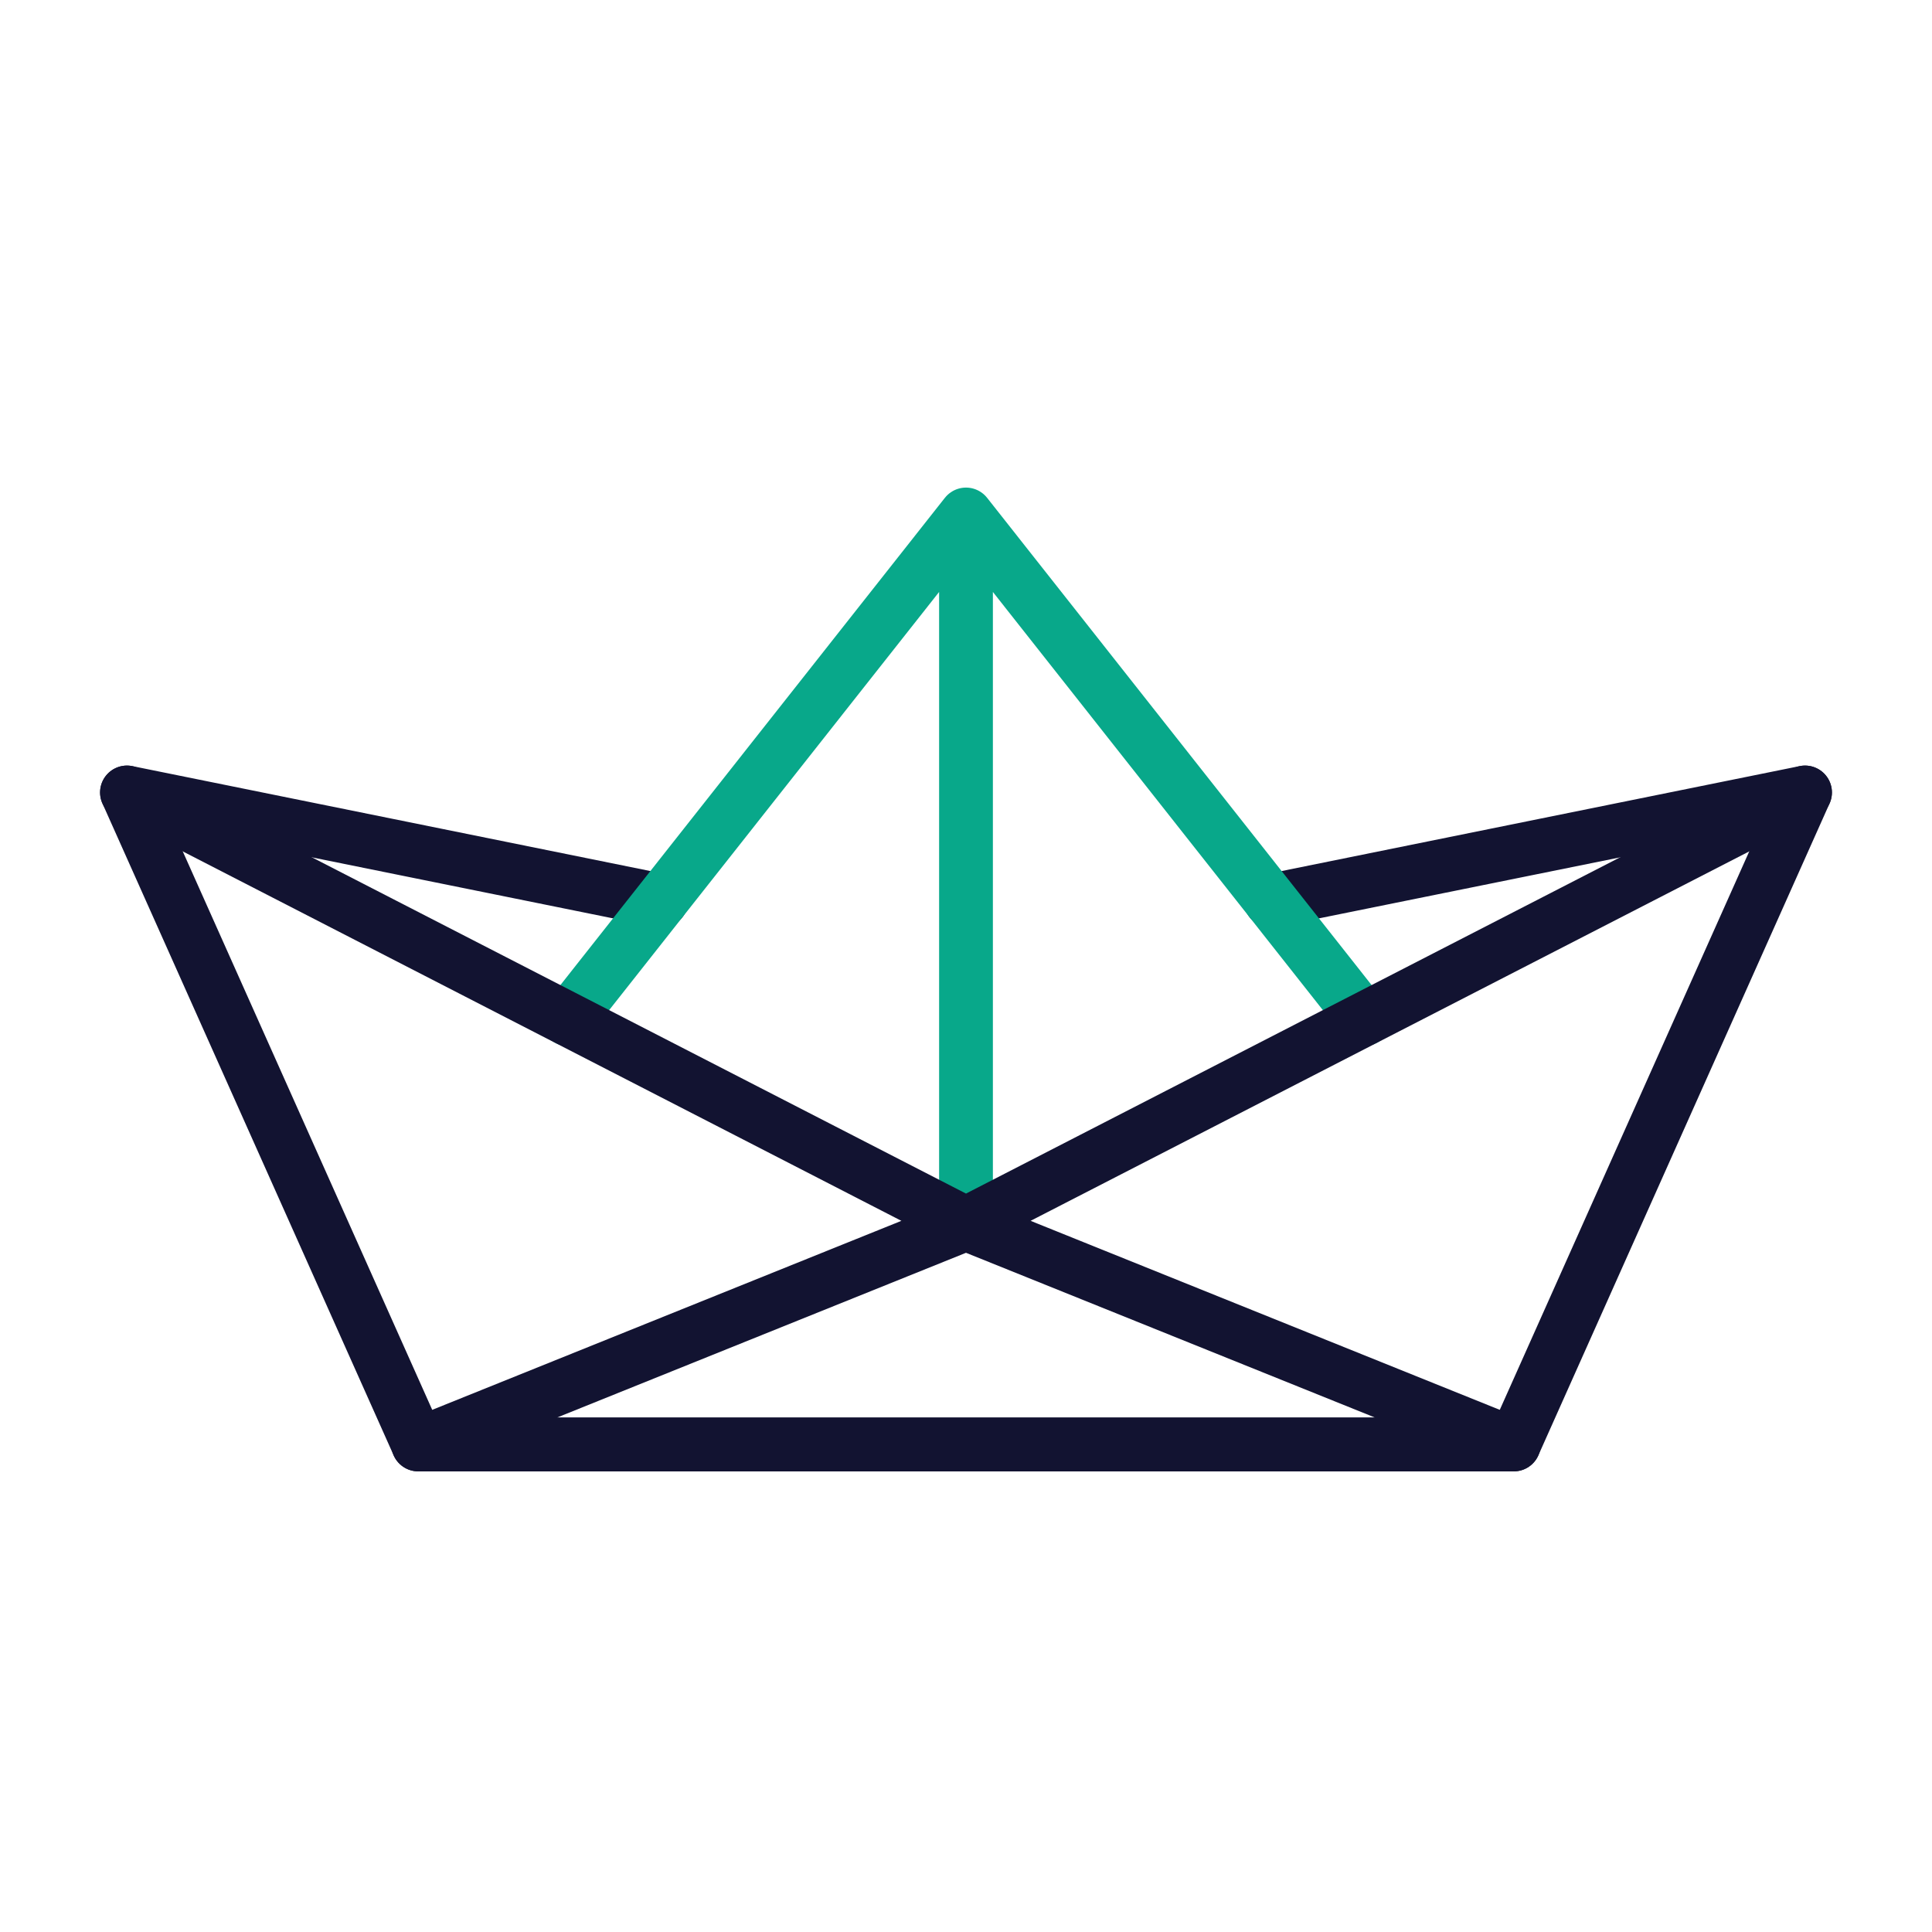
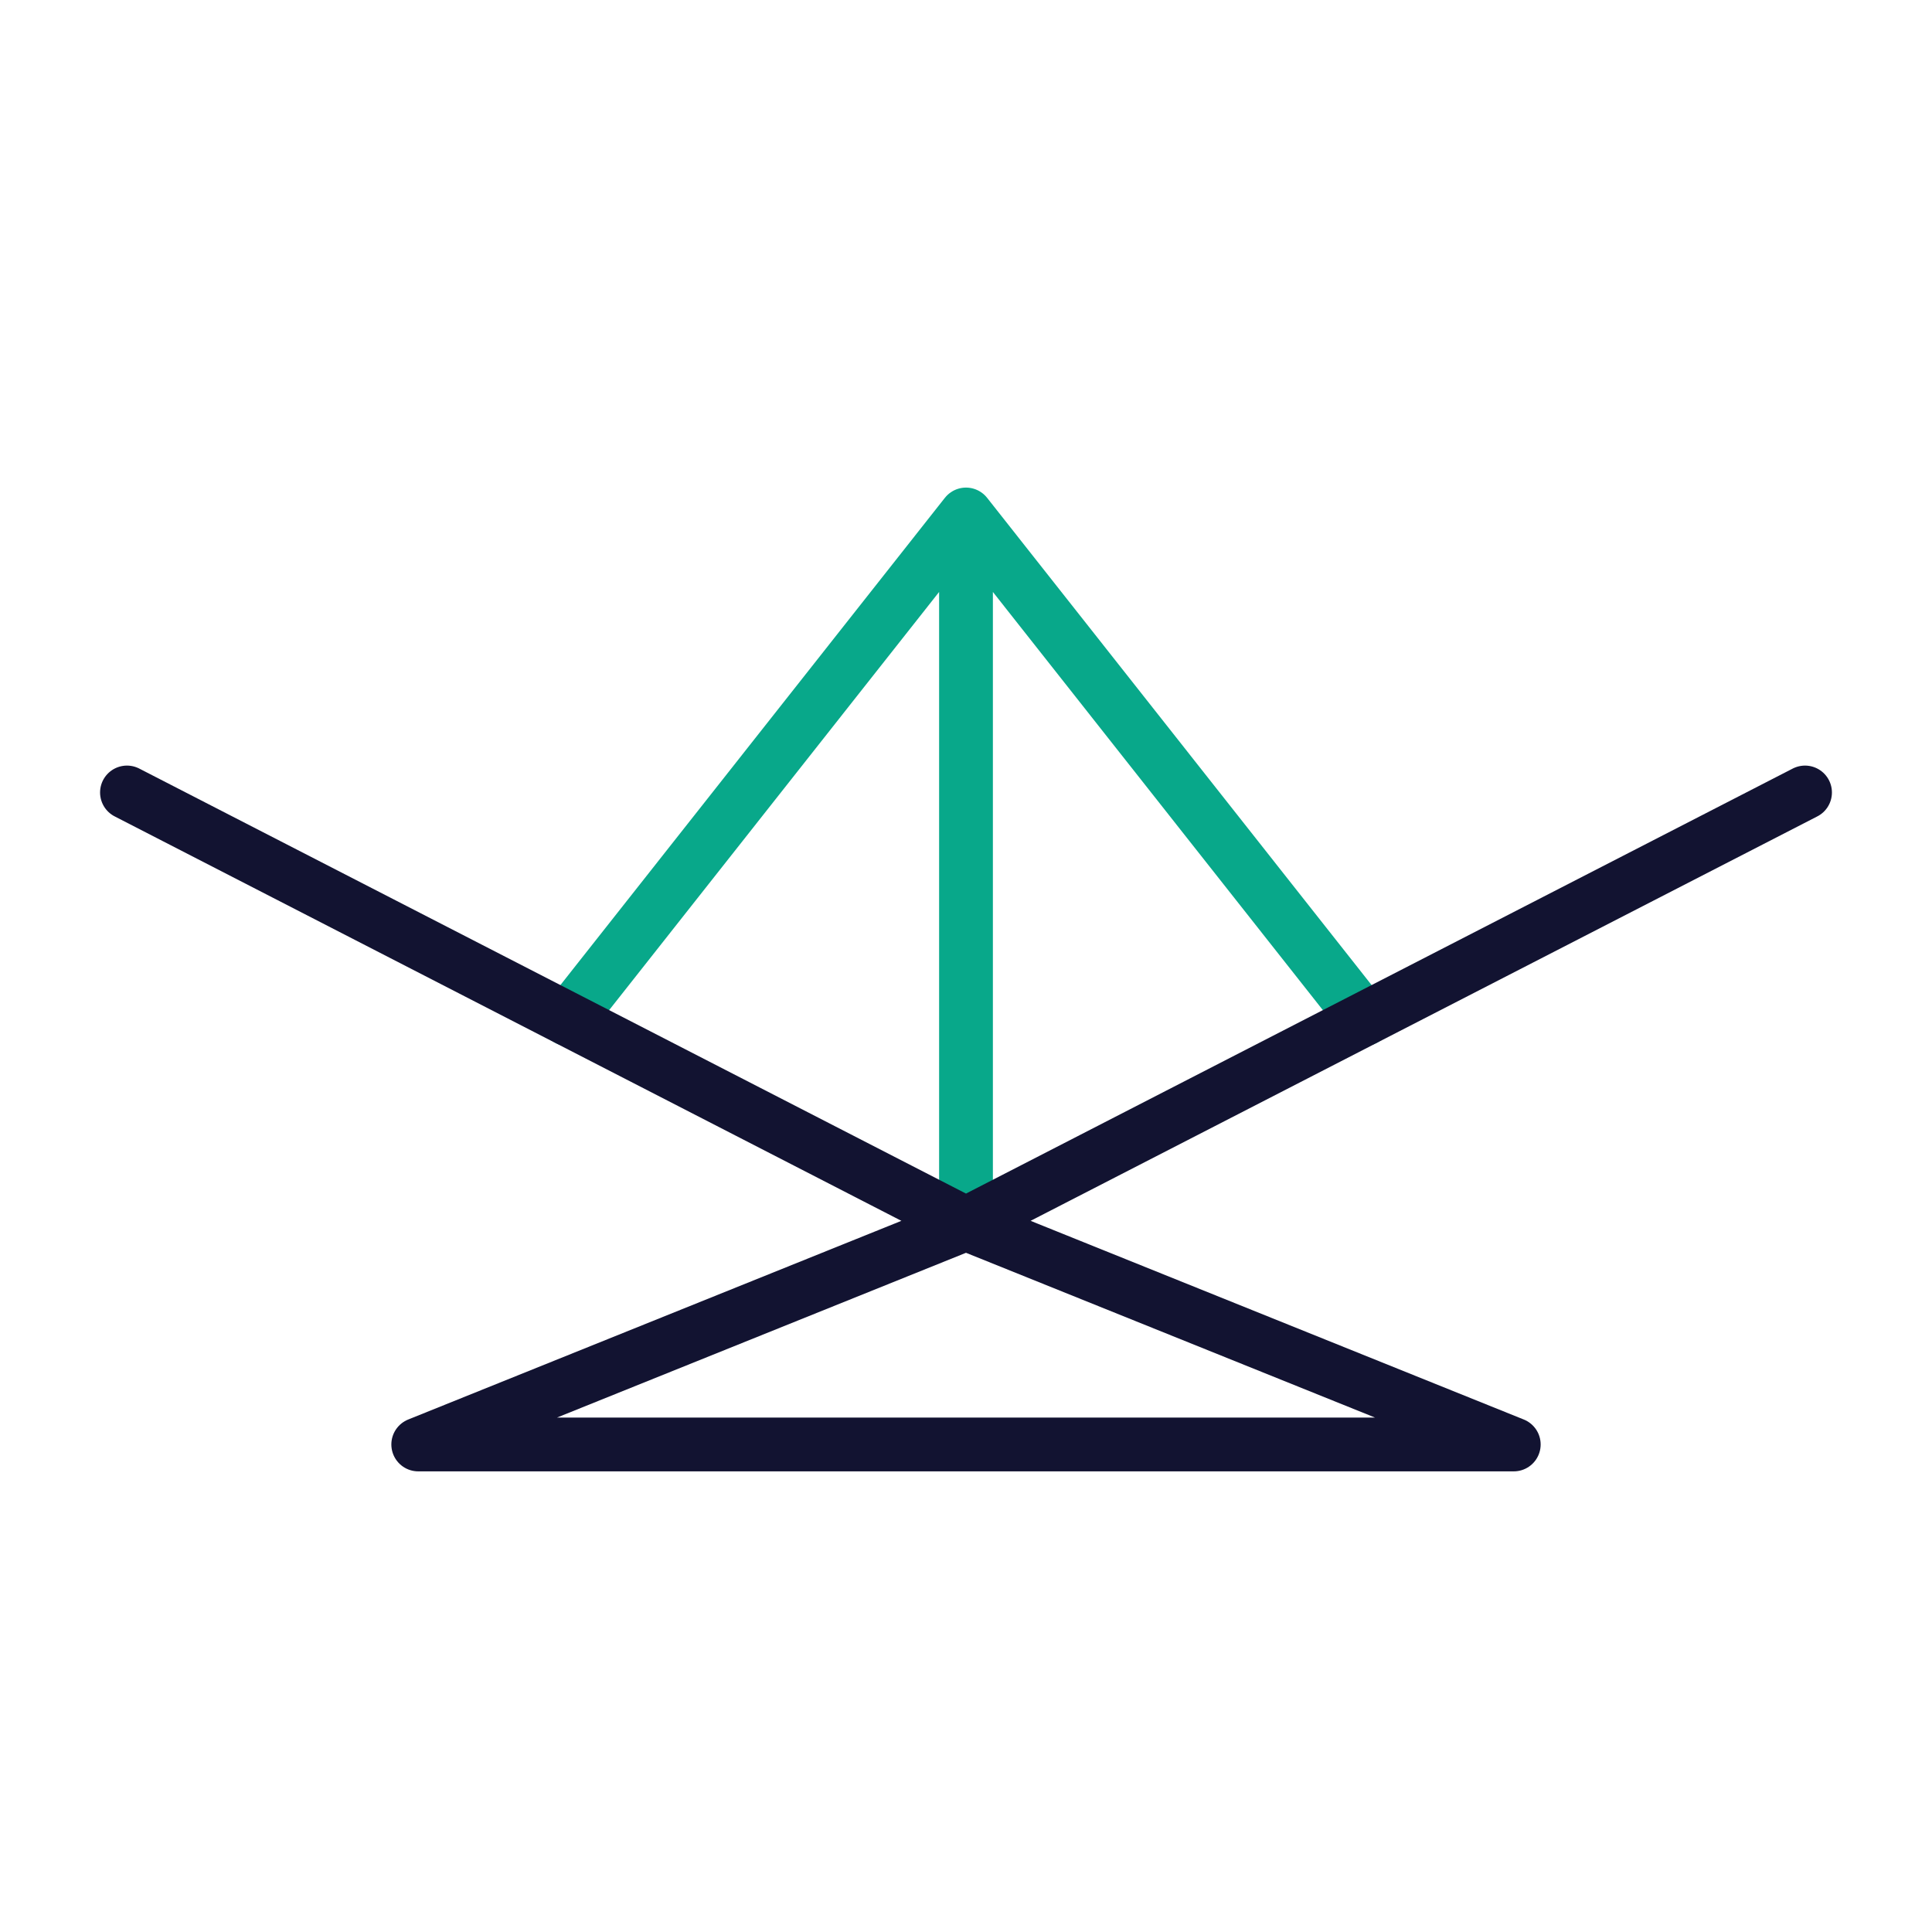
<svg xmlns="http://www.w3.org/2000/svg" width="430" height="430" style="width:100%;height:100%;transform:translate3d(0,0,0);content-visibility:visible" viewBox="0 0 430 430">
  <defs>
    <clipPath id="a">
      <path d="M0 0h430v430H0z" />
    </clipPath>
    <clipPath id="b">
-       <path d="M0 0h430v430H0z" />
+       <path d="M0 0h430v430H0" />
    </clipPath>
  </defs>
  <g clip-path="url(#a)">
    <g fill="none" stroke-linecap="round" stroke-linejoin="round" stroke-width="11.97" clip-path="url(#b)" style="display:block">
-       <path stroke="#121331" d="m147.171 200.464-118.91-24.089 64.827 145.12h243.824l64.827-145.12-118.91 24.089" class="primary" />
      <path stroke="#08A88A" d="m303.622 226.814-20.793-26.35L215 114.506l-67.829 85.958-20.793 26.35M215 114.506V272.38" class="secondary" />
      <path stroke="#121331" d="M93.086 321.491 215 272.379l121.914 49.112H93.086zM215 272.38l-186.742-96m373.484 0L215 272.38" class="primary" />
    </g>
  </g>
</svg>